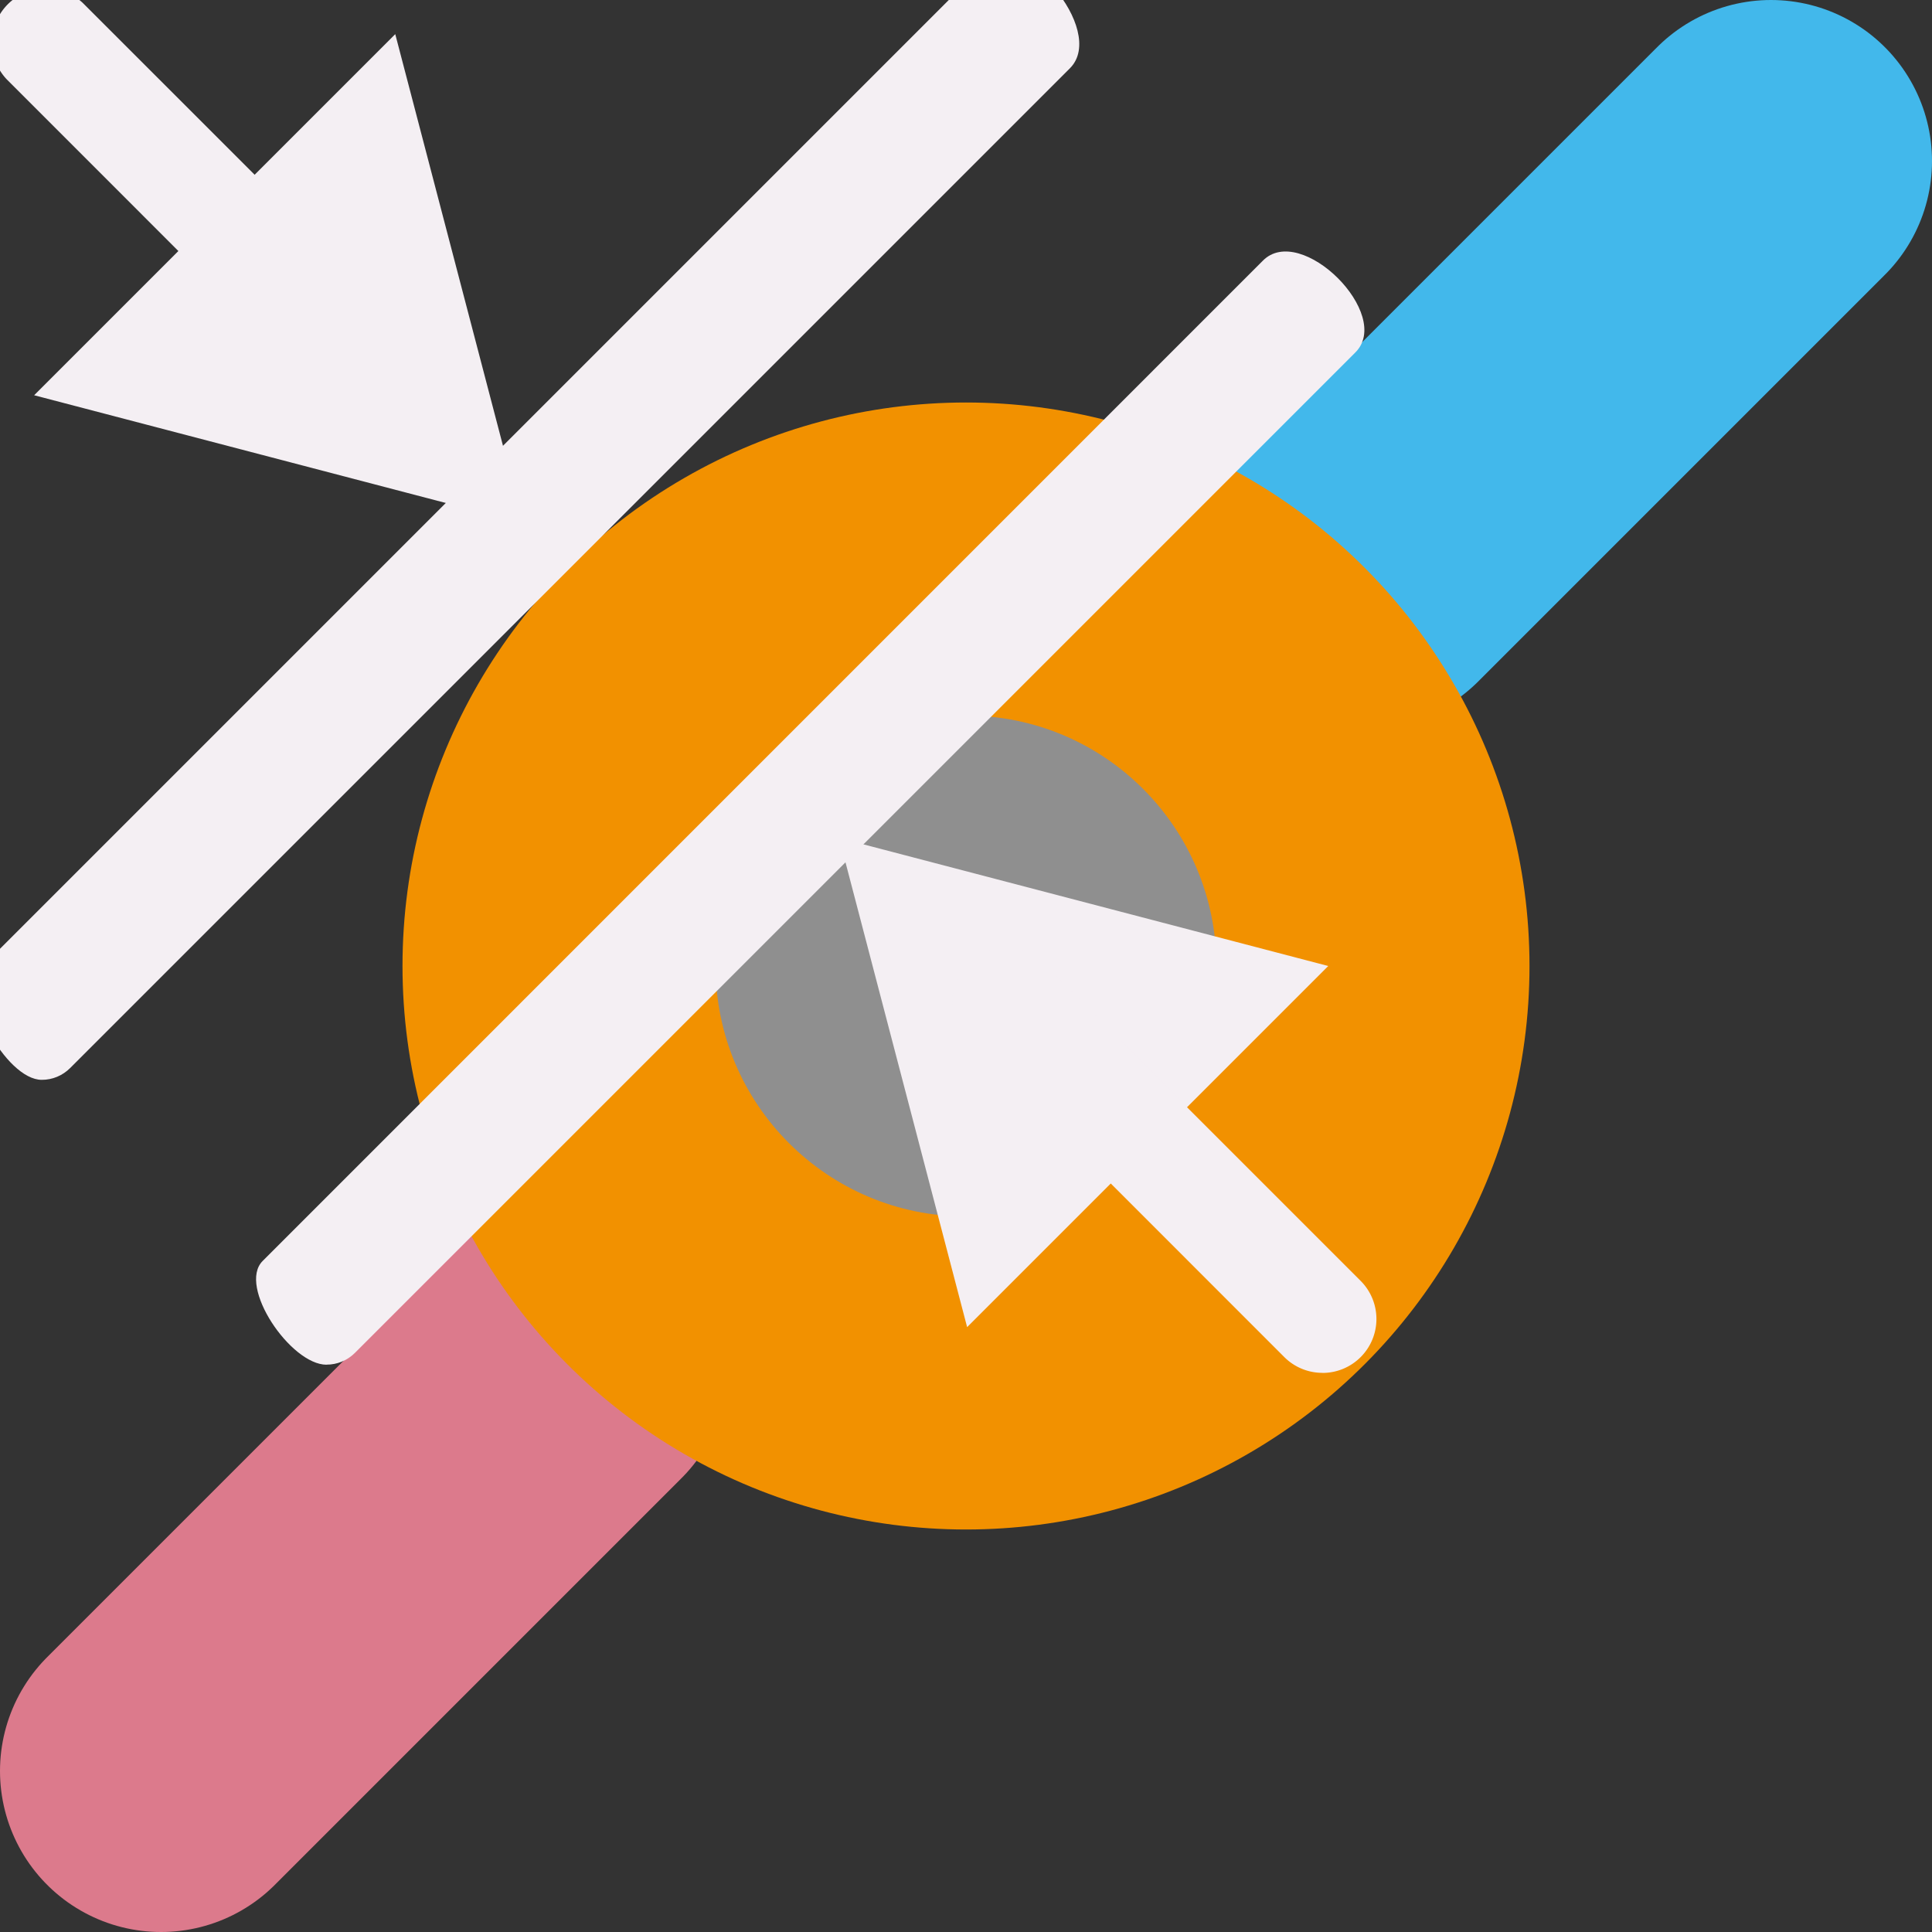
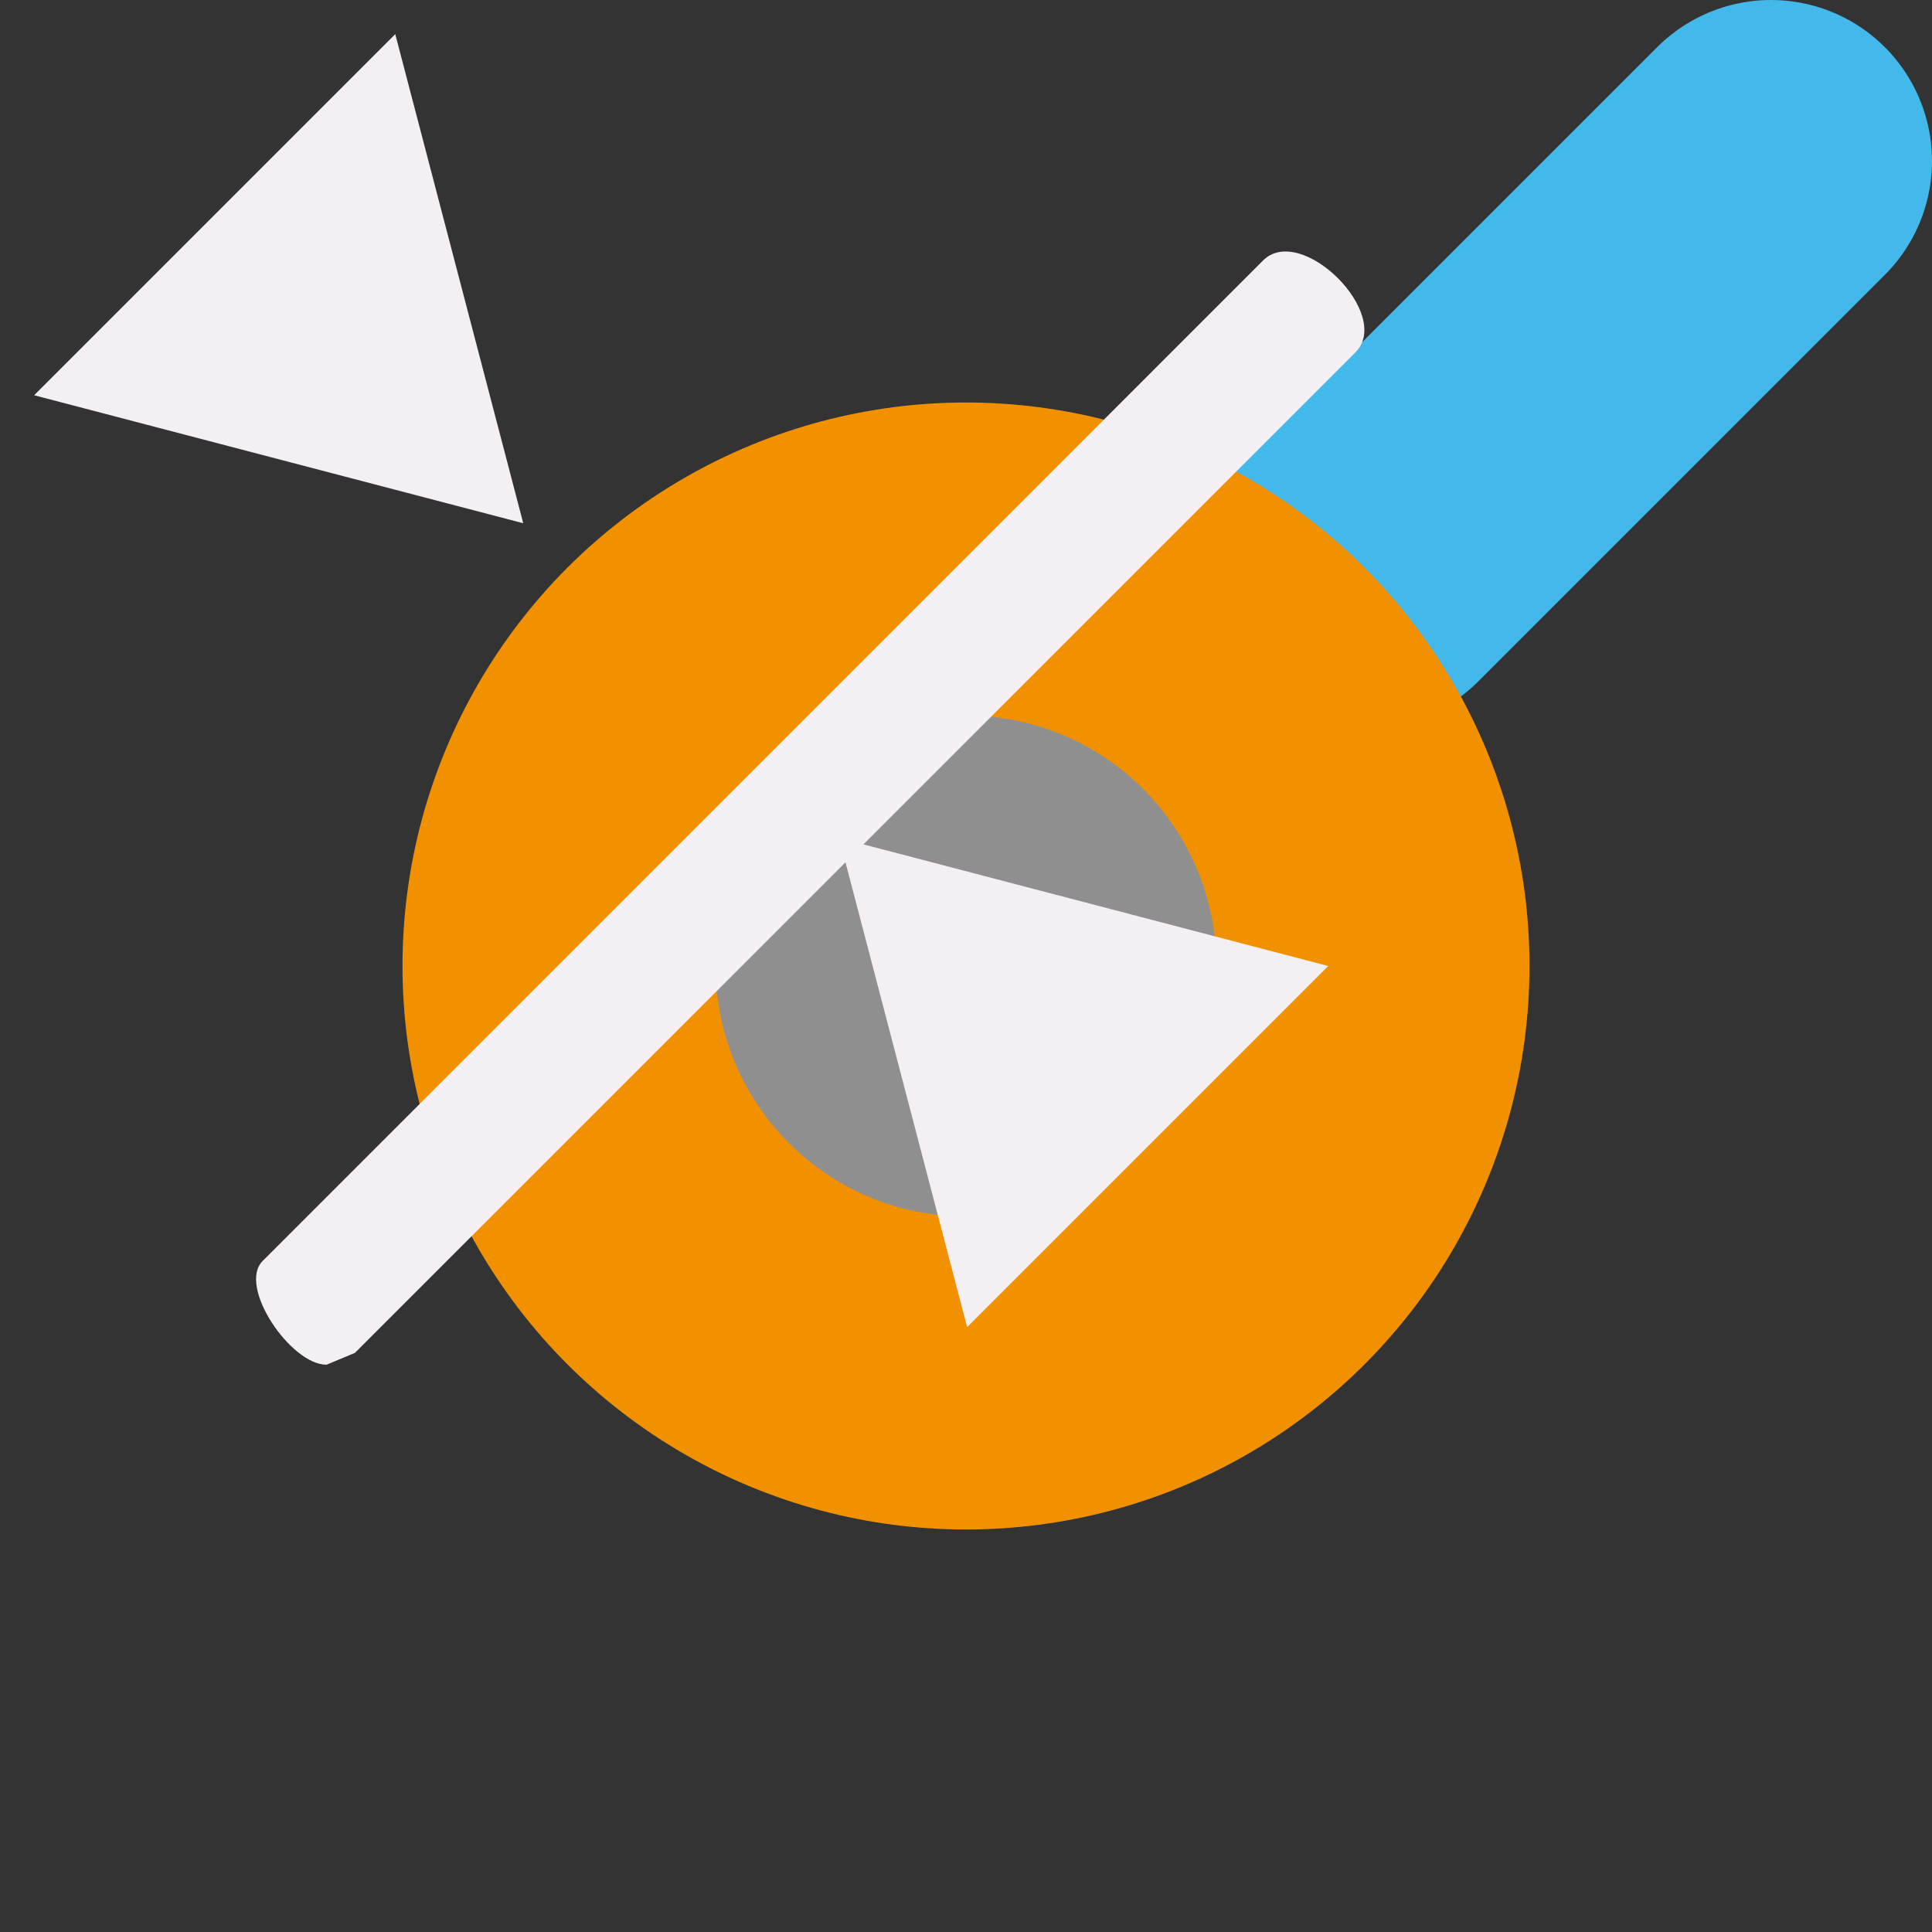
<svg xmlns="http://www.w3.org/2000/svg" xmlns:ns1="http://sodipodi.sourceforge.net/DTD/sodipodi-0.dtd" xmlns:ns2="http://www.inkscape.org/namespaces/inkscape" id="Слой_1" data-name="Слой 1" viewBox="0 0 24 24" version="1.1" ns1:docname="via_annulus.svg" ns2:version="1.0.1 (3bc2e813f5, 2020-09-07)">
  <rect x="0" y="0" width="24" height="24" fill="#333333" stroke="none" />
  <ns1:namedview pagecolor="#111111" bordercolor="#666666" borderopacity="1" objecttolerance="10" gridtolerance="10" guidetolerance="10" ns2:pageopacity="0" ns2:pageshadow="2" ns2:window-width="1996" ns2:window-height="1673" id="namedview30" showgrid="true" ns2:zoom="19.771793" ns2:cx="2.5465456" ns2:cy="20.104062" ns2:window-x="1137" ns2:window-y="191" ns2:window-maximized="0" ns2:document-rotation="0" ns2:current-layer="Слой_1">
    <ns2:grid type="xygrid" id="grid_kicad" spacingx="0.5" spacingy="0.5" color="#9999ff" opacity="0.13" empspacing="2" />
  </ns1:namedview>
  <defs id="defs27493">
    <style id="style27491">.cls-1{fill:#DC7A8C;}.cls-2{fill:#42B8EB;}.cls-3{fill:#f29100;}.cls-4{fill:#8f8f8f;}.cls-5{fill:#F4EFF3;}</style>
  </defs>
  <title id="title27495">via_annulus</title>
-   <path id="line27479" style="fill:none;stroke:#DC7A8C;stroke-width:4;stroke-linecap:round;stroke-linejoin:round;stroke-miterlimit:4;stroke-dasharray:none" d="M 7.05,16.95 2,22" ns1:nodetypes="cc" />
  <path id="line27481" style="fill:none;stroke:#42B8EB;stroke-width:4;stroke-linecap:round;stroke-linejoin:round;stroke-miterlimit:4;stroke-dasharray:none" d="M 16.95,7.05 22,2" ns1:nodetypes="cc" />
  <circle class="cls-3" cx="12" cy="12" r="7" id="circle27501" />
  <circle class="cls-4" cx="12" cy="12" r="3.111" id="circle27503" />
-   <path class="cls-5" d="M 0.518,13.414 C 0.072,13.414 -0.529,12.315 -0.214,12 L 12.21,-0.424 c 0.471,-0.459 1.545,0.796 1.085,1.268 L 0.871,13.268 c -0.094,0.094 -0.221,0.147 -0.353,0.146 z" id="path27505" ns1:nodetypes="cccccc" />
-   <path class="cls-5" d="M 4.056,16.953 C 3.611,16.953 2.948,15.979 3.263,15.664 L 15.686,3.24 c 0.471,-0.483 1.631,0.671 1.147,1.142 L 4.409,16.806 c -0.094,0.094 -0.221,0.147 -0.353,0.146 z" id="path27507" ns1:nodetypes="cccccc" />
+   <path class="cls-5" d="M 4.056,16.953 C 3.611,16.953 2.948,15.979 3.263,15.664 L 15.686,3.24 c 0.471,-0.483 1.631,0.671 1.147,1.142 L 4.409,16.806 z" id="path27507" ns1:nodetypes="cccccc" />
  <polygon class="cls-5" points="13.984,16.082 11.178,11.222 16.038,14.028 " id="polygon27511" transform="matrix(1.592,-0.592,-0.592,1.592,-0.728,-0.838)" style="stroke-width:0.677" />
-   <path class="cls-5" d="M 4.5,5.125 A 0.668,0.668 0 0 1 4.026,4.929 L 0.082,0.984 A 0.67,0.67 0 0 1 1.029,0.037 L 4.974,3.981 A 0.67,0.67 0 0 1 4.5,5.125 Z" id="path27513" style="stroke-width:1" />
  <polygon class="cls-5" points="13.984,16.082 11.178,11.222 16.038,14.028 " id="polygon858" transform="matrix(-1.592,0.592,0.592,-1.592,17.652,17.748)" style="stroke-width:0.677" />
-   <path class="cls-5" d="m 16.428,17.054 a 0.668,0.668 0 0 1 -0.474,-0.196 L 12.01,12.913 a 0.67,0.67 0 0 1 0.947,-0.947 l 3.945,3.945 a 0.67,0.67 0 0 1 -0.474,1.144 z" id="path860" style="stroke-width:1" />
</svg>